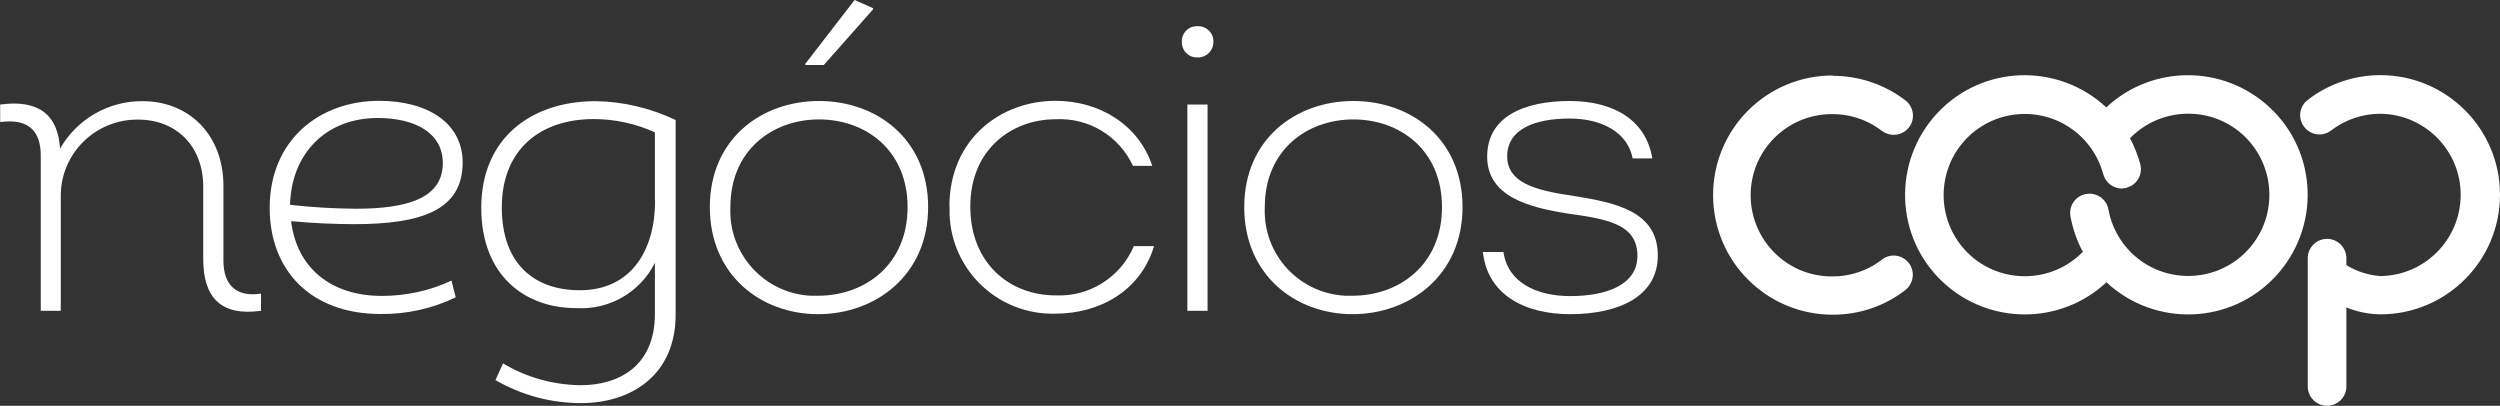
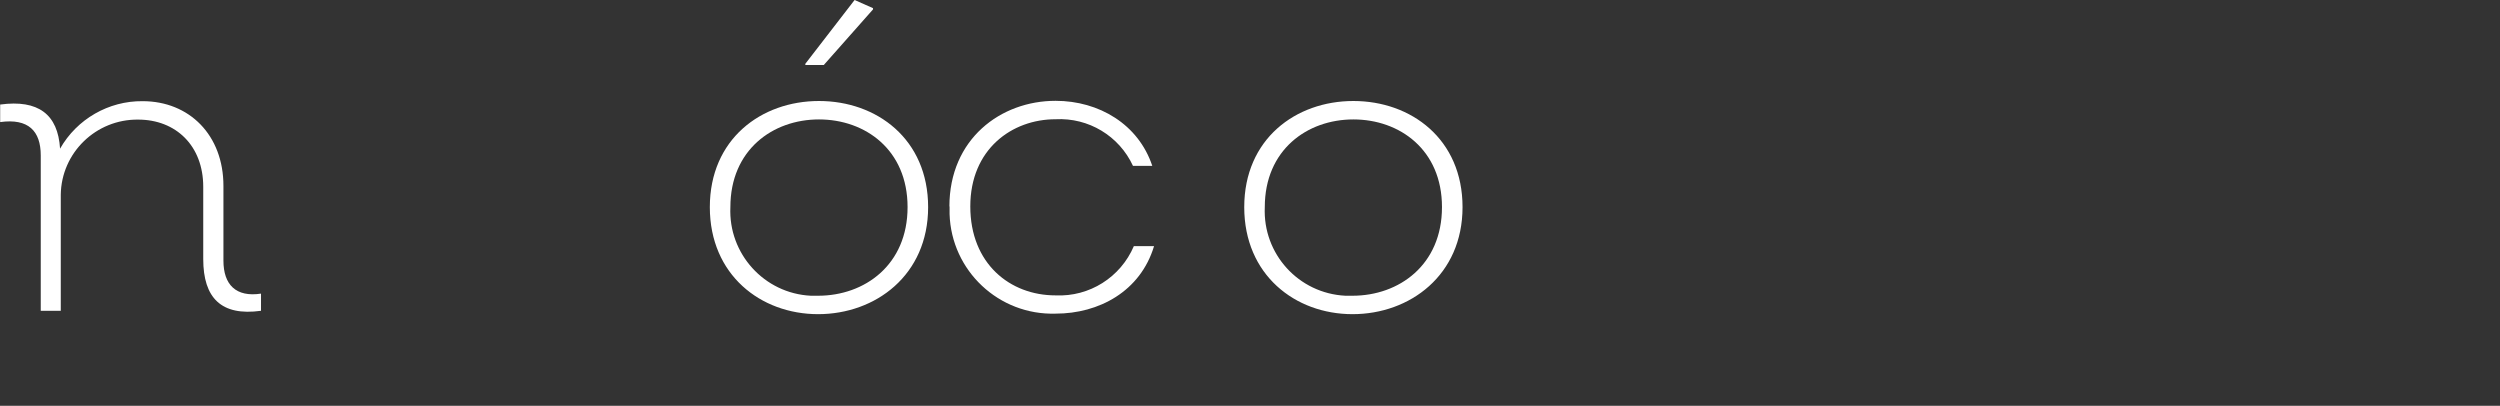
<svg xmlns="http://www.w3.org/2000/svg" id="Layer_2" viewBox="0 0 141.09 22.9">
  <rect x="0" y="0" width="141.09" height="22.9" fill="#333333" stroke="none" />
  <defs>
    <style>.cls-1{fill:#fff;}</style>
  </defs>
  <g id="Layer_1-2">
-     <path class="cls-1" d="m103.43,4.26h0c-3.73,0-6.75,3.02-6.75,6.75h0c0,3.73,3.02,6.75,6.75,6.75h.01c1.48,0,2.92-.48,4.09-1.39.47-.37.56-1.05.2-1.52-.37-.48-1.05-.57-1.52-.2-.13.1-.27.2-.42.29l-.03.02c-.71.42-1.51.64-2.33.64h0c-2.53.03-4.6-2-4.63-4.53s2-4.6,4.53-4.63c.03,0,.07,0,.1,0h0c.82,0,1.62.22,2.33.64l.03.02c.15.09.28.18.42.29.19.14.42.22.66.22.6,0,1.09-.48,1.09-1.08,0-.34-.16-.66-.42-.86-1.17-.9-2.61-1.39-4.09-1.39h0Zm26.81,1.38c-.48.36-.57,1.05-.2,1.52.36.48,1.05.57,1.52.2h0c.8-.61,1.78-.94,2.78-.94,2.53.03,4.56,2.1,4.53,4.63-.03,2.49-2.04,4.5-4.53,4.53-.68-.05-1.34-.26-1.92-.62v-.39c0-.6-.49-1.09-1.09-1.09s-1.09.49-1.09,1.09h0v7.24c0,.6.49,1.09,1.09,1.09s1.09-.49,1.09-1.09v-4.46c.61.25,1.26.38,1.92.39,3.73,0,6.75-3.03,6.75-6.75,0-3.73-3.03-6.75-6.75-6.75-1.48,0-2.92.49-4.09,1.39m-10.23,4.96c.58-.15.92-.74.77-1.32,0,0,0,0,0,0-.14-.51-.33-1-.58-1.47,1.77-1.81,4.67-1.85,6.48-.09,1.81,1.77,1.85,4.67.09,6.48s-4.67,1.85-6.48.09c-.68-.66-1.14-1.52-1.31-2.46-.09-.52-.54-.89-1.07-.89l-.2.02c-.59.11-.98.67-.87,1.27,0,0,0,0,0,0,.13.7.36,1.37.7,1.99-1.77,1.81-4.67,1.84-6.48.08-1.81-1.77-1.84-4.67-.08-6.48.86-.88,2.04-1.38,3.28-1.38.35,0,.7.04,1.04.12,1.65.38,2.95,1.65,3.39,3.28.13.48.56.81,1.05.81l.28-.04Zm-1.15-4.53c-2.73-2.54-7-2.4-9.54.33-2.54,2.73-2.4,7,.33,9.54,2.6,2.42,6.63,2.42,9.22,0,2.73,2.54,7,2.4,9.54-.33,2.54-2.73,2.4-7-.33-9.54-2.6-2.42-6.63-2.42-9.22,0" />
    <g id="Grupo_1739">
      <g id="Grupo_1738">
        <path id="Caminho_946" class="cls-1" d="m14.73,16.57v.97c-2.24.31-3.26-.72-3.26-2.92v-4.08c0-2.32-1.55-3.79-3.67-3.79-2.38-.03-4.34,1.87-4.37,4.24,0,.02,0,.04,0,.05v6.5h-1.13v-8.77c0-1.38-.7-2.1-2.29-1.88v-.99c2.15-.29,3.26.55,3.38,2.49.95-1.67,2.74-2.7,4.66-2.68,2.63,0,4.56,1.91,4.56,4.78v4.22c0,1.35.7,2.08,2.13,1.86" />
-         <path id="Caminho_947" class="cls-1" d="m25.48,15.84l.24.94c-1.33.64-2.78.96-4.25.94-3.91,0-6.25-2.44-6.25-5.99,0-3.82,2.8-6.04,6.18-6.04,2.7,0,4.71,1.23,4.71,3.48,0,2.73-2.39,3.48-6.13,3.48-1.06,0-2.27-.05-3.55-.17.31,2.61,2.22,4.22,5.12,4.22,1.36,0,2.71-.29,3.94-.87m-9.11-4.27c1.23.14,2.46.21,3.69.22,2.9,0,4.92-.58,4.92-2.58,0-1.69-1.55-2.54-3.67-2.54-2.95,0-4.88,2.03-4.95,4.9" />
-         <path id="Caminho_948" class="cls-1" d="m38.13,6.76v10.99c0,3.45-2.54,5-5.34,5-1.7,0-3.36-.45-4.83-1.3l.43-.94c1.32.79,2.83,1.21,4.37,1.23,2.15,0,4.2-1.06,4.2-4.03v-2.88c-.83,1.67-2.58,2.67-4.44,2.56-2.87,0-5.36-1.81-5.36-5.67s2.75-6.01,6.45-6.01c1.56.02,3.1.39,4.51,1.06m-1.16,4.56v-3.86c-1.08-.49-2.26-.75-3.45-.75-3.07,0-5.19,1.76-5.19,4.98s1.86,4.68,4.4,4.68c2.95,0,4.25-2.32,4.25-5.05" />
        <path id="Caminho_949" class="cls-1" d="m40.06,11.69c0-3.84,2.9-5.99,6.16-5.99s6.16,2.15,6.16,5.99-2.97,6.04-6.21,6.04-6.11-2.22-6.11-6.04m11.16,0c0-3.24-2.39-4.95-5-4.95s-5,1.72-5,4.95c-.12,2.63,1.91,4.87,4.54,5,.14,0,.27,0,.41,0,2.63,0,5.05-1.74,5.05-5m-5.77-8.09l2.78-3.6,1.04.46v.07l-2.78,3.14h-1.04v-.07Z" />
        <path id="Caminho_950" class="cls-1" d="m53.58,11.66c0-3.82,2.9-5.97,5.99-5.97,2.46,0,4.68,1.33,5.46,3.67h-1.09c-.78-1.69-2.51-2.73-4.37-2.63-2.46,0-4.81,1.69-4.81,4.92s2.24,5.02,4.81,5.02c1.91.09,3.67-1.02,4.42-2.78h1.14c-.77,2.56-3.12,3.81-5.55,3.81-3.21.1-5.89-2.42-5.99-5.62,0-.15,0-.29,0-.44" />
-         <path id="Caminho_951" class="cls-1" d="m66.7,2.37c-.03-.47.33-.87.8-.89.03,0,.06,0,.09,0,.48-.02.88.35.89.83,0,.02,0,.04,0,.06,0,.47-.37.86-.84.87-.02,0-.03,0-.05,0-.46.03-.86-.33-.89-.79,0-.03,0-.05,0-.08m.31,3.53h1.14v11.64h-1.14V5.89Z" />
        <path id="Caminho_952" class="cls-1" d="m70.22,11.69c0-3.84,2.9-5.99,6.16-5.99s6.16,2.15,6.16,5.99-2.97,6.04-6.21,6.04-6.11-2.22-6.11-6.04m11.16,0c0-3.24-2.39-4.95-5-4.95s-5,1.72-5,4.95c-.12,2.64,1.91,4.87,4.55,5,.13,0,.27,0,.4,0,2.63,0,5.05-1.74,5.05-5" />
-         <path id="Caminho_953" class="cls-1" d="m83.69,14.22h1.16c.24,1.72,1.86,2.49,3.77,2.49,2.03,0,3.79-.63,3.79-2.27,0-1.81-1.74-2.08-3.94-2.39-2.15-.34-4.54-.94-4.54-3.21s2.1-3.14,4.66-3.14,4.32,1.14,4.66,3.24h-1.11c-.27-1.45-1.72-2.25-3.55-2.25-1.98,0-3.53.6-3.53,2.13,0,1.43,1.45,1.91,3.65,2.22,2.46.39,4.85.87,4.85,3.38,0,2.32-2.22,3.31-4.95,3.31-2.58,0-4.66-1.11-4.92-3.5" />
      </g>
    </g>
  </g>
</svg>